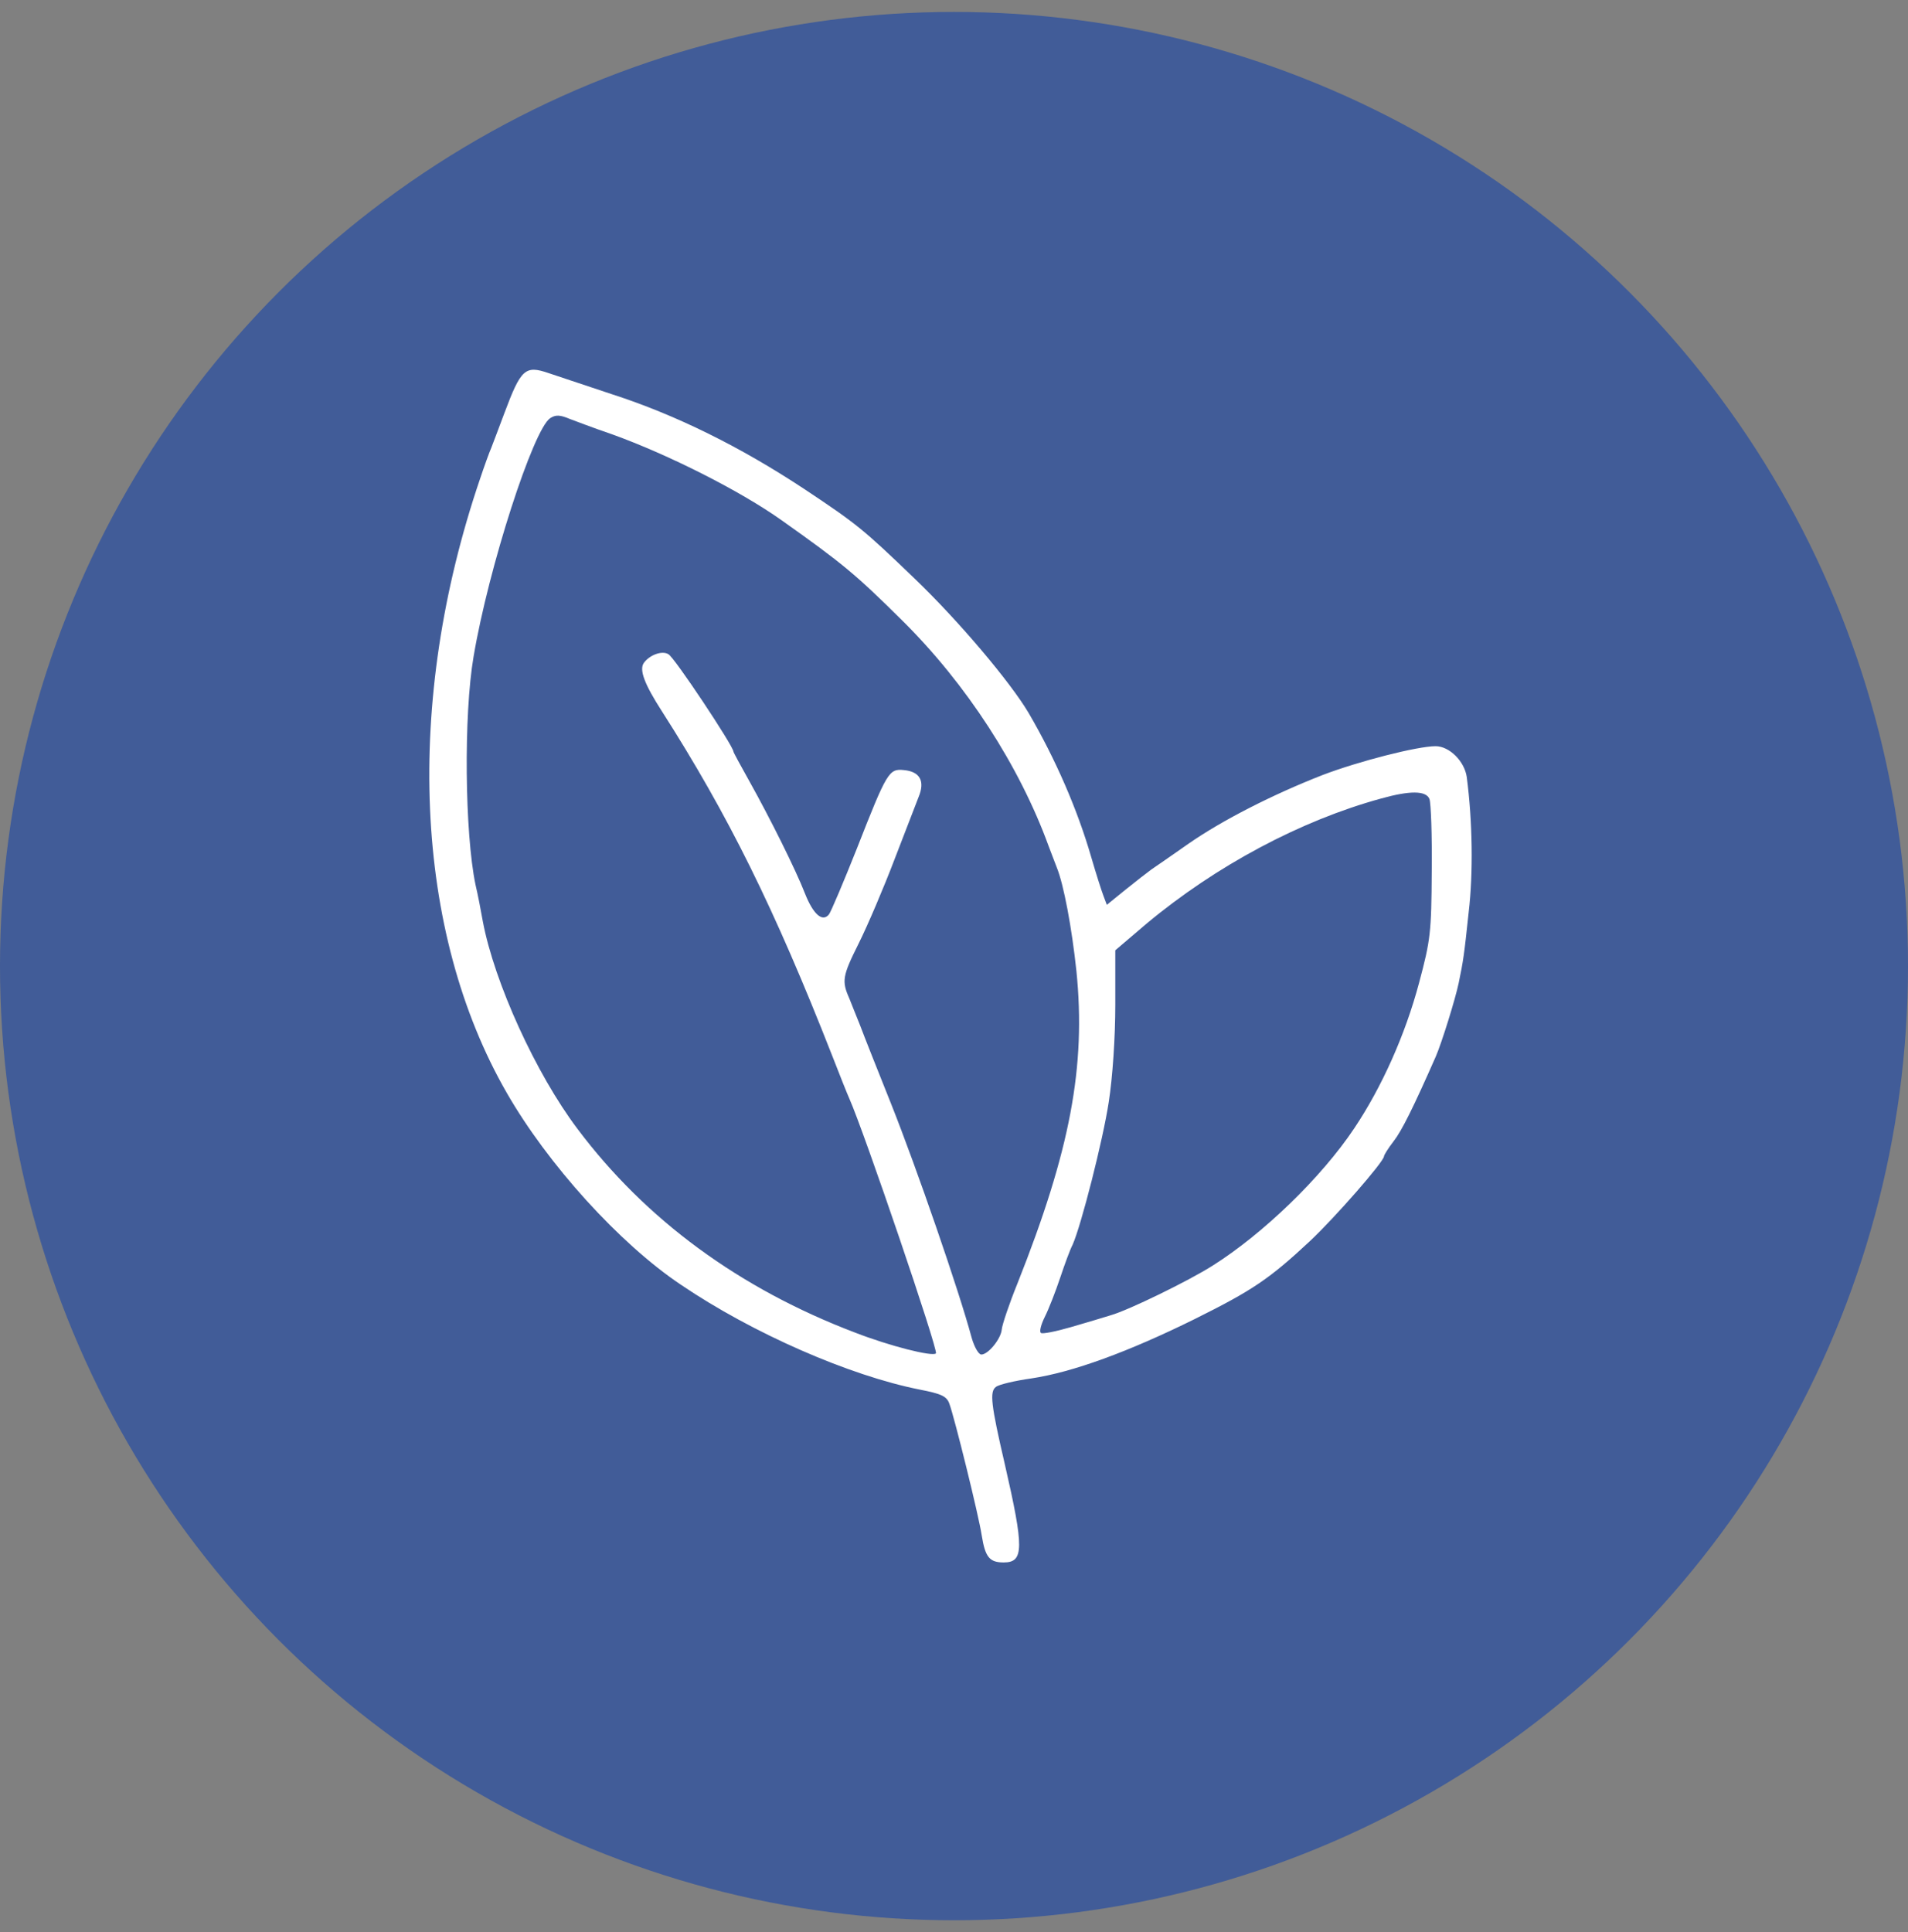
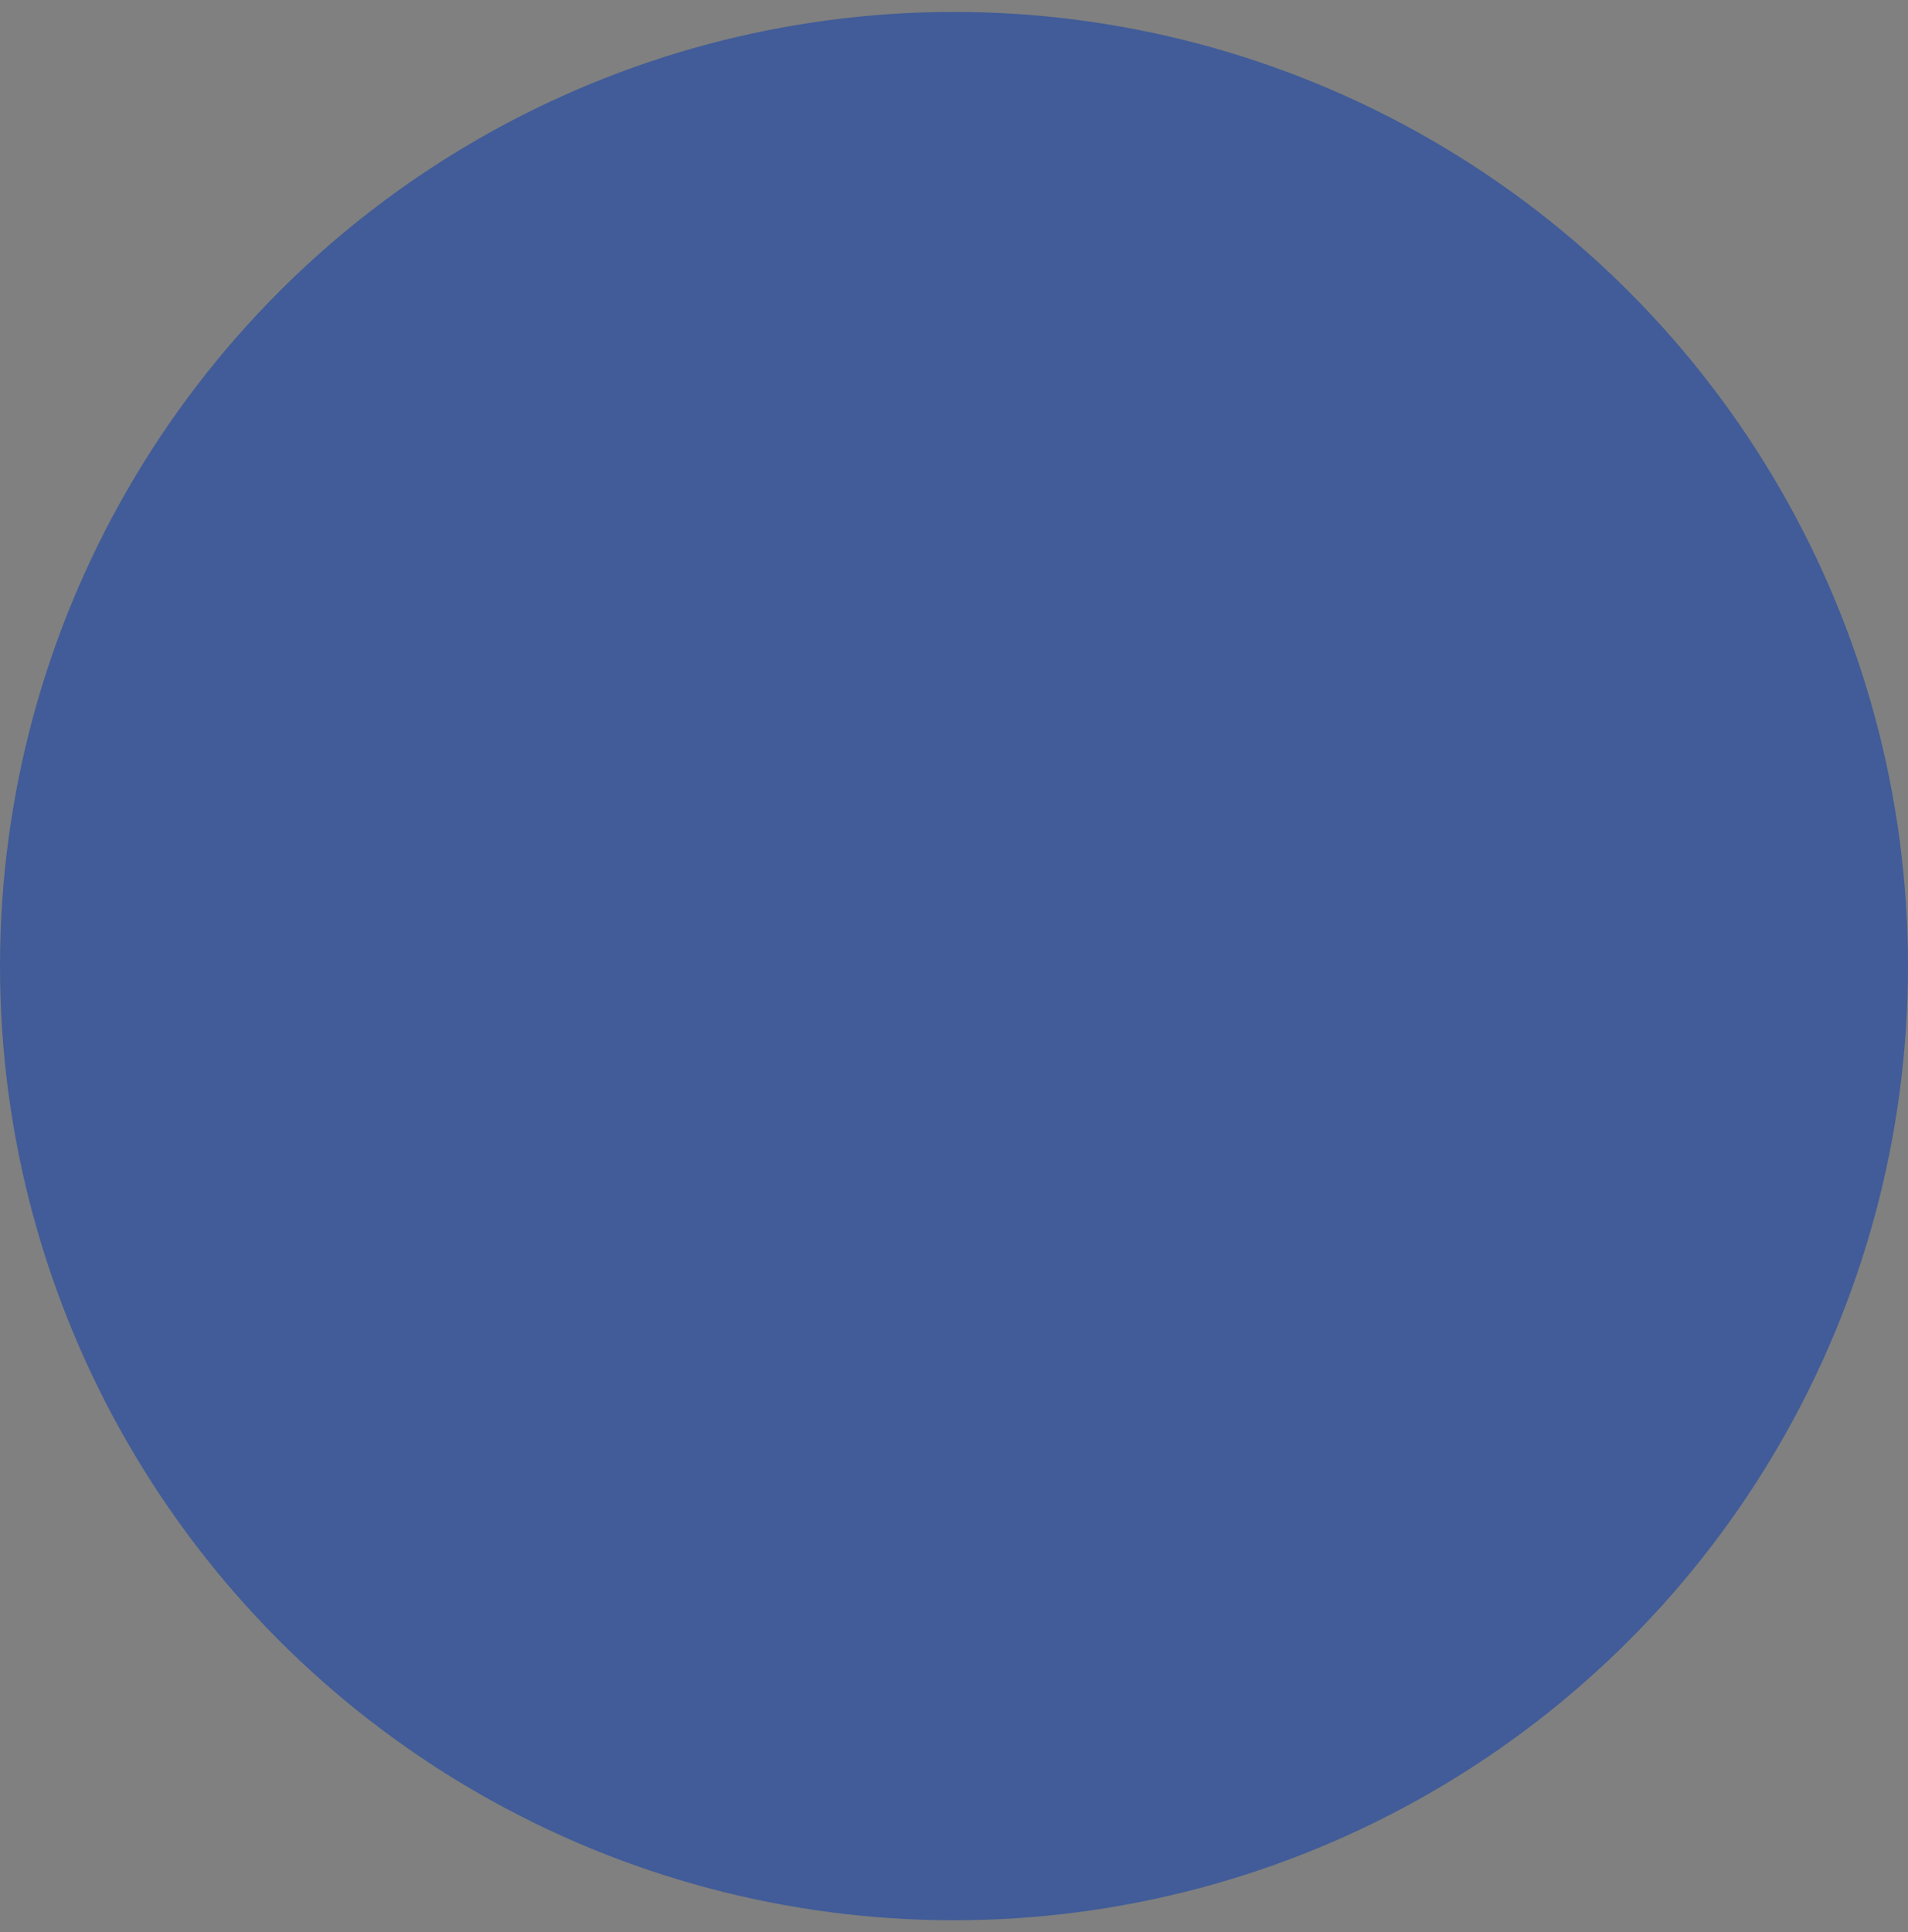
<svg xmlns="http://www.w3.org/2000/svg" fill="none" viewBox="0 0 80 81" height="81" width="80">
  <rect x="0" y="0" width="80" height="81" fill="#808080" stroke="none" />
  <circle fill-opacity="0.68" fill="#244CA3" r="40" cy="40.5" cx="40" />
-   <path fill="white" d="M23.004 15.642C23.23 15.723 24.425 16.11 25.668 16.53C28.363 17.401 31.058 18.741 33.722 20.5C35.933 21.969 36.207 22.195 38.338 24.245C40.178 26.004 42.373 28.603 43.132 29.894C44.261 31.831 45.181 33.945 45.763 35.963C45.956 36.625 46.182 37.335 46.263 37.545L46.408 37.932L47.183 37.303C47.602 36.964 48.103 36.576 48.28 36.447C48.474 36.318 49.168 35.834 49.814 35.382C51.25 34.381 53.381 33.3 55.447 32.493C56.964 31.912 59.434 31.282 60.192 31.282C60.773 31.282 61.403 31.912 61.499 32.573C61.742 34.429 61.774 36.592 61.58 38.239C61.387 40.062 61.354 40.272 61.161 41.209C61.015 41.903 60.45 43.71 60.208 44.275C59.256 46.438 58.772 47.407 58.433 47.842C58.207 48.133 58.029 48.423 58.029 48.472C58.029 48.698 55.947 51.07 54.93 52.023C53.236 53.604 52.525 54.089 50.088 55.299C47.312 56.671 44.972 57.527 43.245 57.785C42.551 57.882 41.873 58.043 41.76 58.14C41.485 58.334 41.55 58.882 42.131 61.384C42.938 64.903 42.938 65.5 42.083 65.5C41.485 65.5 41.308 65.274 41.163 64.37C41.033 63.515 40.017 59.415 39.807 58.85C39.694 58.527 39.468 58.431 38.564 58.253C35.626 57.672 31.559 55.896 28.557 53.863C25.974 52.136 22.956 48.795 21.245 45.809C17.355 39.046 16.936 29.442 20.131 20.064C20.309 19.532 20.519 18.951 20.599 18.773C20.664 18.596 20.922 17.934 21.148 17.32C21.842 15.464 22.02 15.303 23.004 15.642ZM23.069 17.53C22.359 17.998 20.486 23.793 19.857 27.521C19.437 29.959 19.486 34.93 19.938 37.093C20.035 37.496 20.164 38.174 20.244 38.626C20.729 41.192 22.472 45.018 24.215 47.326C27.072 51.135 31.01 54.024 35.852 55.864C37.305 56.429 39.096 56.881 39.242 56.736C39.355 56.623 36.24 47.471 35.61 46.051C35.529 45.873 35.207 45.066 34.9 44.275C32.463 38.061 30.526 34.155 27.75 29.813C27.023 28.683 26.797 28.086 26.991 27.796C27.233 27.457 27.75 27.263 28.024 27.424C28.266 27.538 30.752 31.282 30.752 31.508C30.752 31.54 31.058 32.105 31.43 32.767C32.269 34.268 33.367 36.463 33.754 37.464C34.093 38.319 34.48 38.674 34.755 38.336C34.835 38.239 35.368 36.98 35.933 35.559C37.192 32.347 37.273 32.218 37.902 32.283C38.58 32.347 38.79 32.751 38.515 33.413C38.402 33.703 37.95 34.881 37.499 36.044C37.063 37.19 36.385 38.787 35.998 39.562C35.32 40.918 35.287 41.128 35.61 41.854C35.675 42.032 35.885 42.532 36.062 42.984C36.224 43.42 36.821 44.921 37.37 46.293C38.435 48.972 40.21 54.105 40.743 56.09C40.856 56.477 41.033 56.784 41.146 56.784C41.437 56.784 41.969 56.122 42.002 55.735C42.018 55.541 42.309 54.67 42.663 53.798C44.875 48.23 45.537 44.711 45.133 40.708C44.939 38.884 44.6 37.077 44.31 36.366C44.245 36.189 44.084 35.785 43.971 35.479C42.744 32.105 40.517 28.667 37.821 26.004C35.885 24.083 35.32 23.615 32.769 21.808C31.042 20.581 28.04 19.064 25.668 18.208C24.86 17.934 24.07 17.627 23.892 17.563C23.473 17.385 23.295 17.385 23.069 17.53ZM57.9 33.477C54.543 34.397 50.992 36.286 48.071 38.723L46.763 39.837V42.129C46.763 43.484 46.65 45.163 46.489 46.196C46.247 47.794 45.327 51.393 44.972 52.184C44.875 52.362 44.649 52.975 44.455 53.556C44.261 54.137 43.971 54.88 43.809 55.202C43.648 55.525 43.567 55.832 43.648 55.88C43.713 55.929 44.278 55.816 44.891 55.638C45.504 55.461 46.263 55.235 46.57 55.138C47.312 54.928 49.83 53.701 50.847 53.056C52.945 51.732 55.398 49.376 56.786 47.294C57.932 45.583 58.917 43.388 59.498 41.209C59.982 39.401 60.015 39.094 60.031 36.528C60.047 35.011 59.998 33.655 59.934 33.493C59.789 33.138 59.111 33.138 57.9 33.477Z" />
</svg>